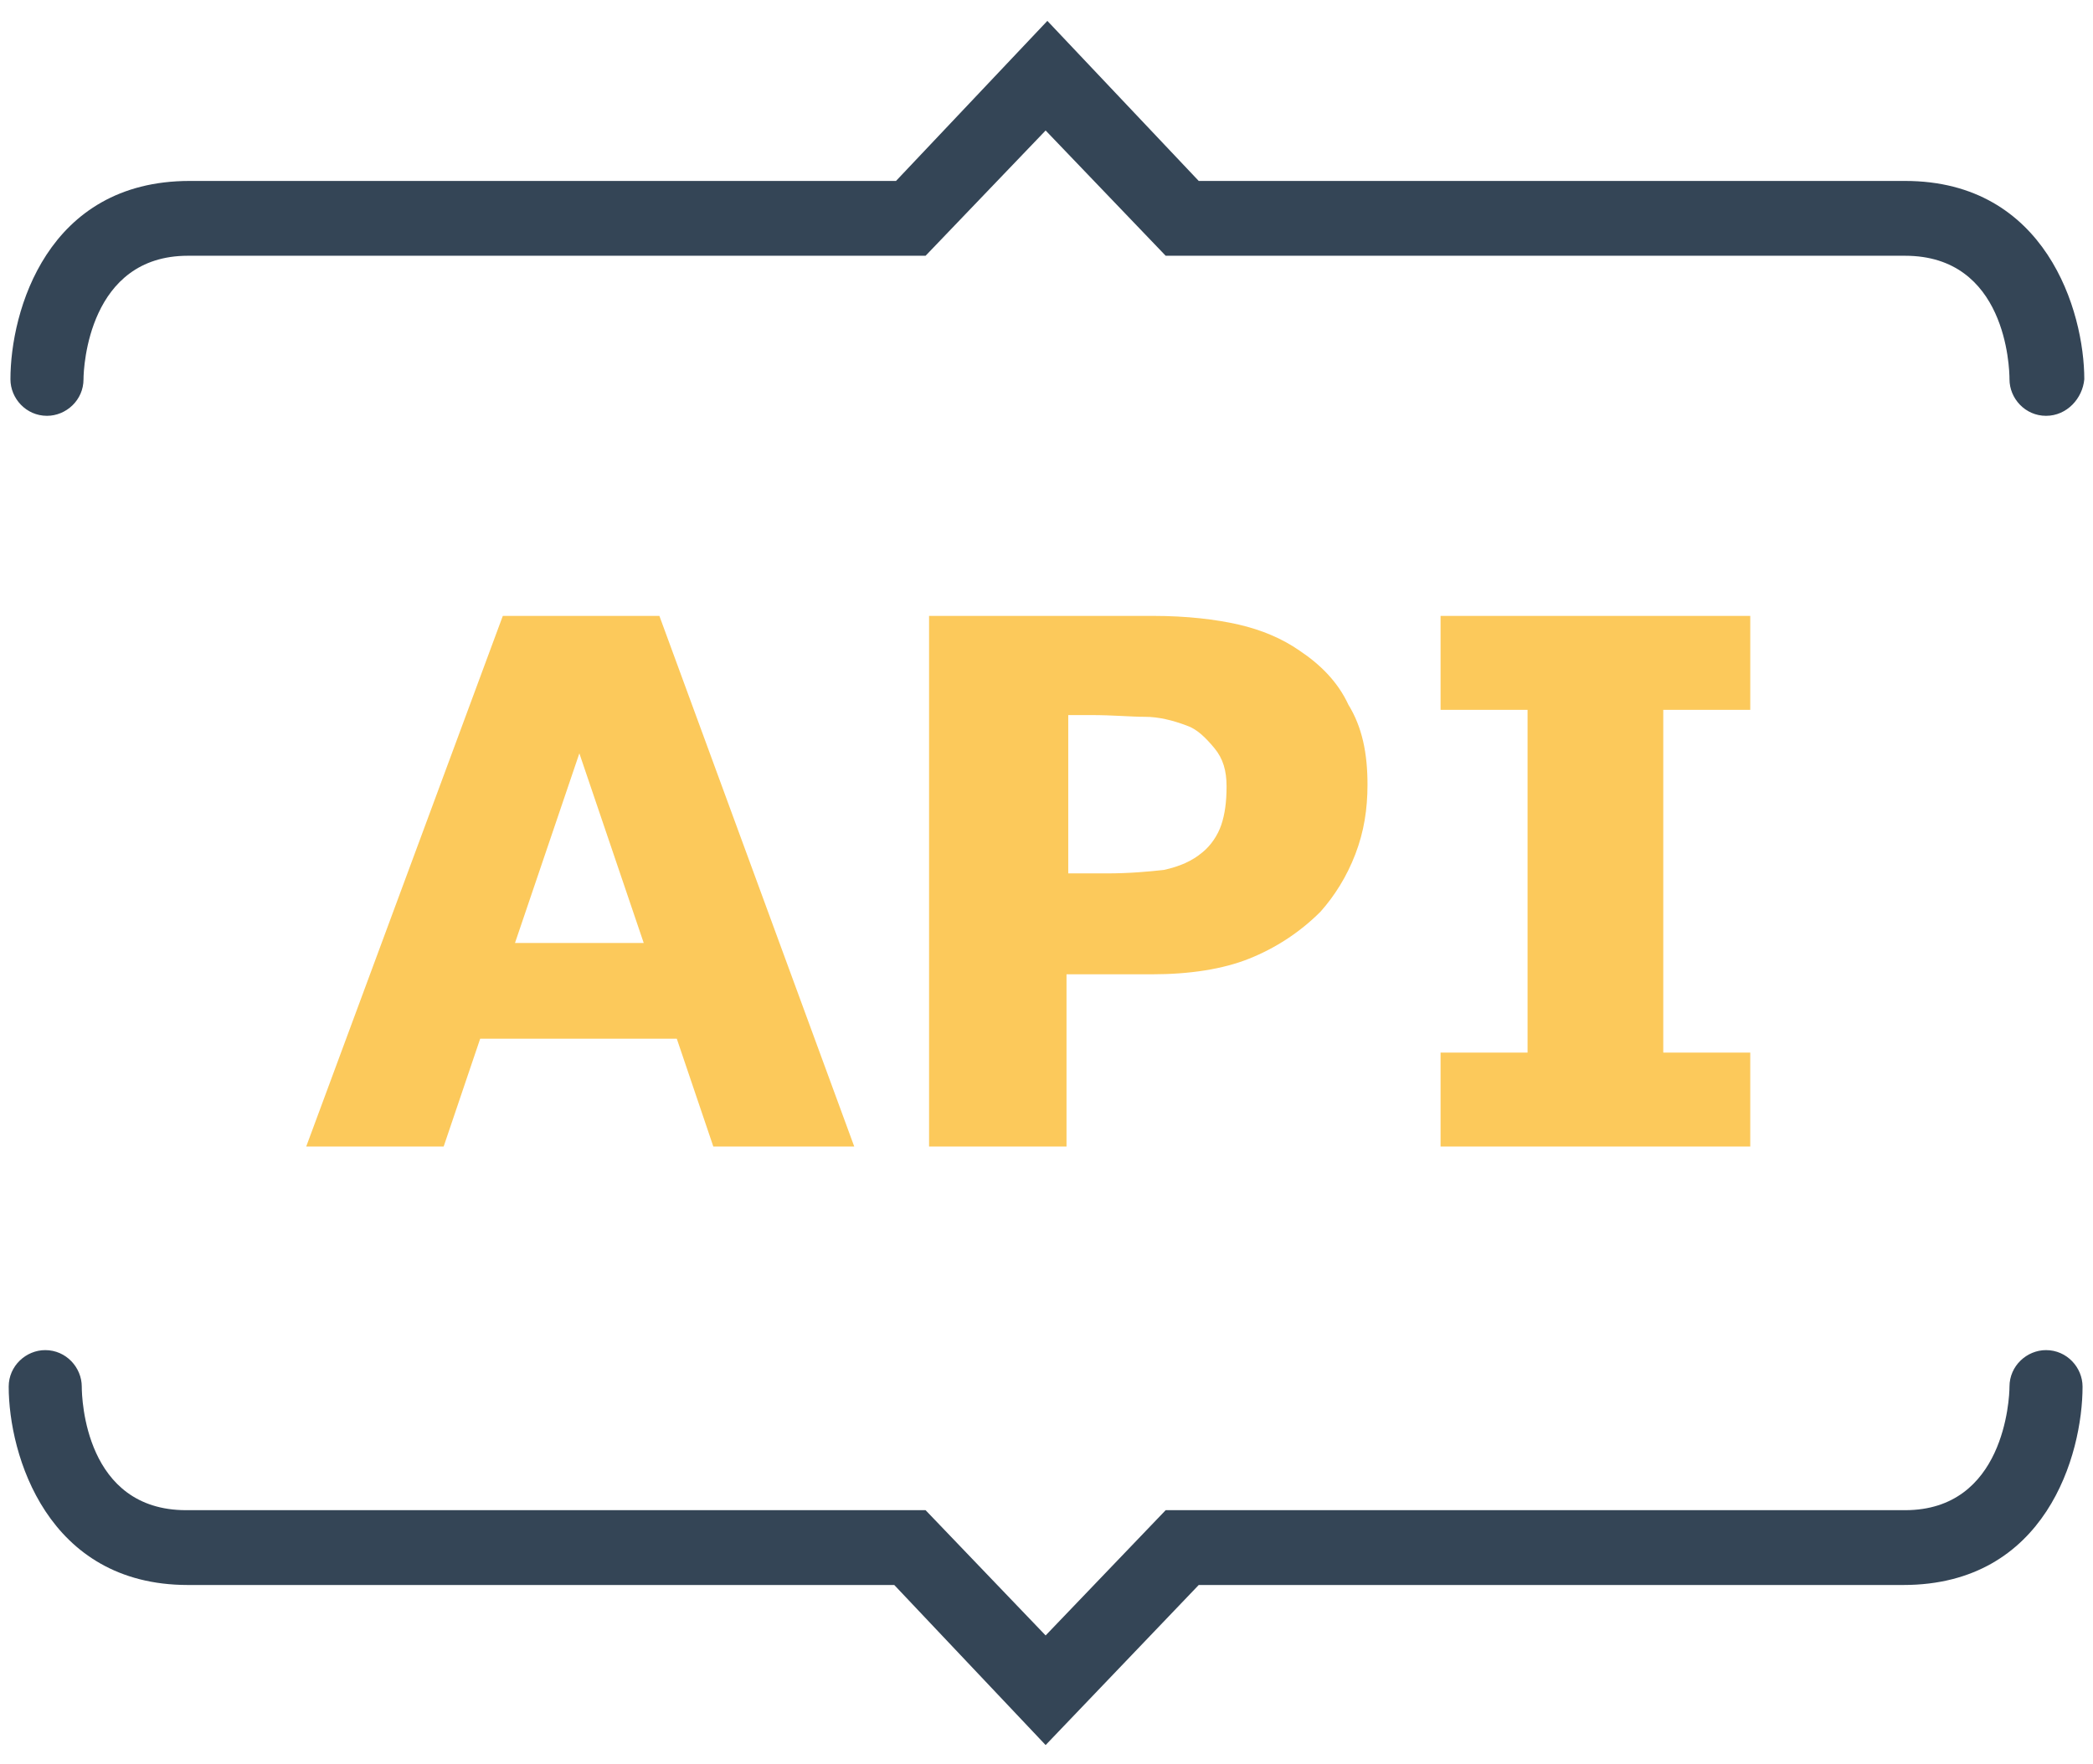
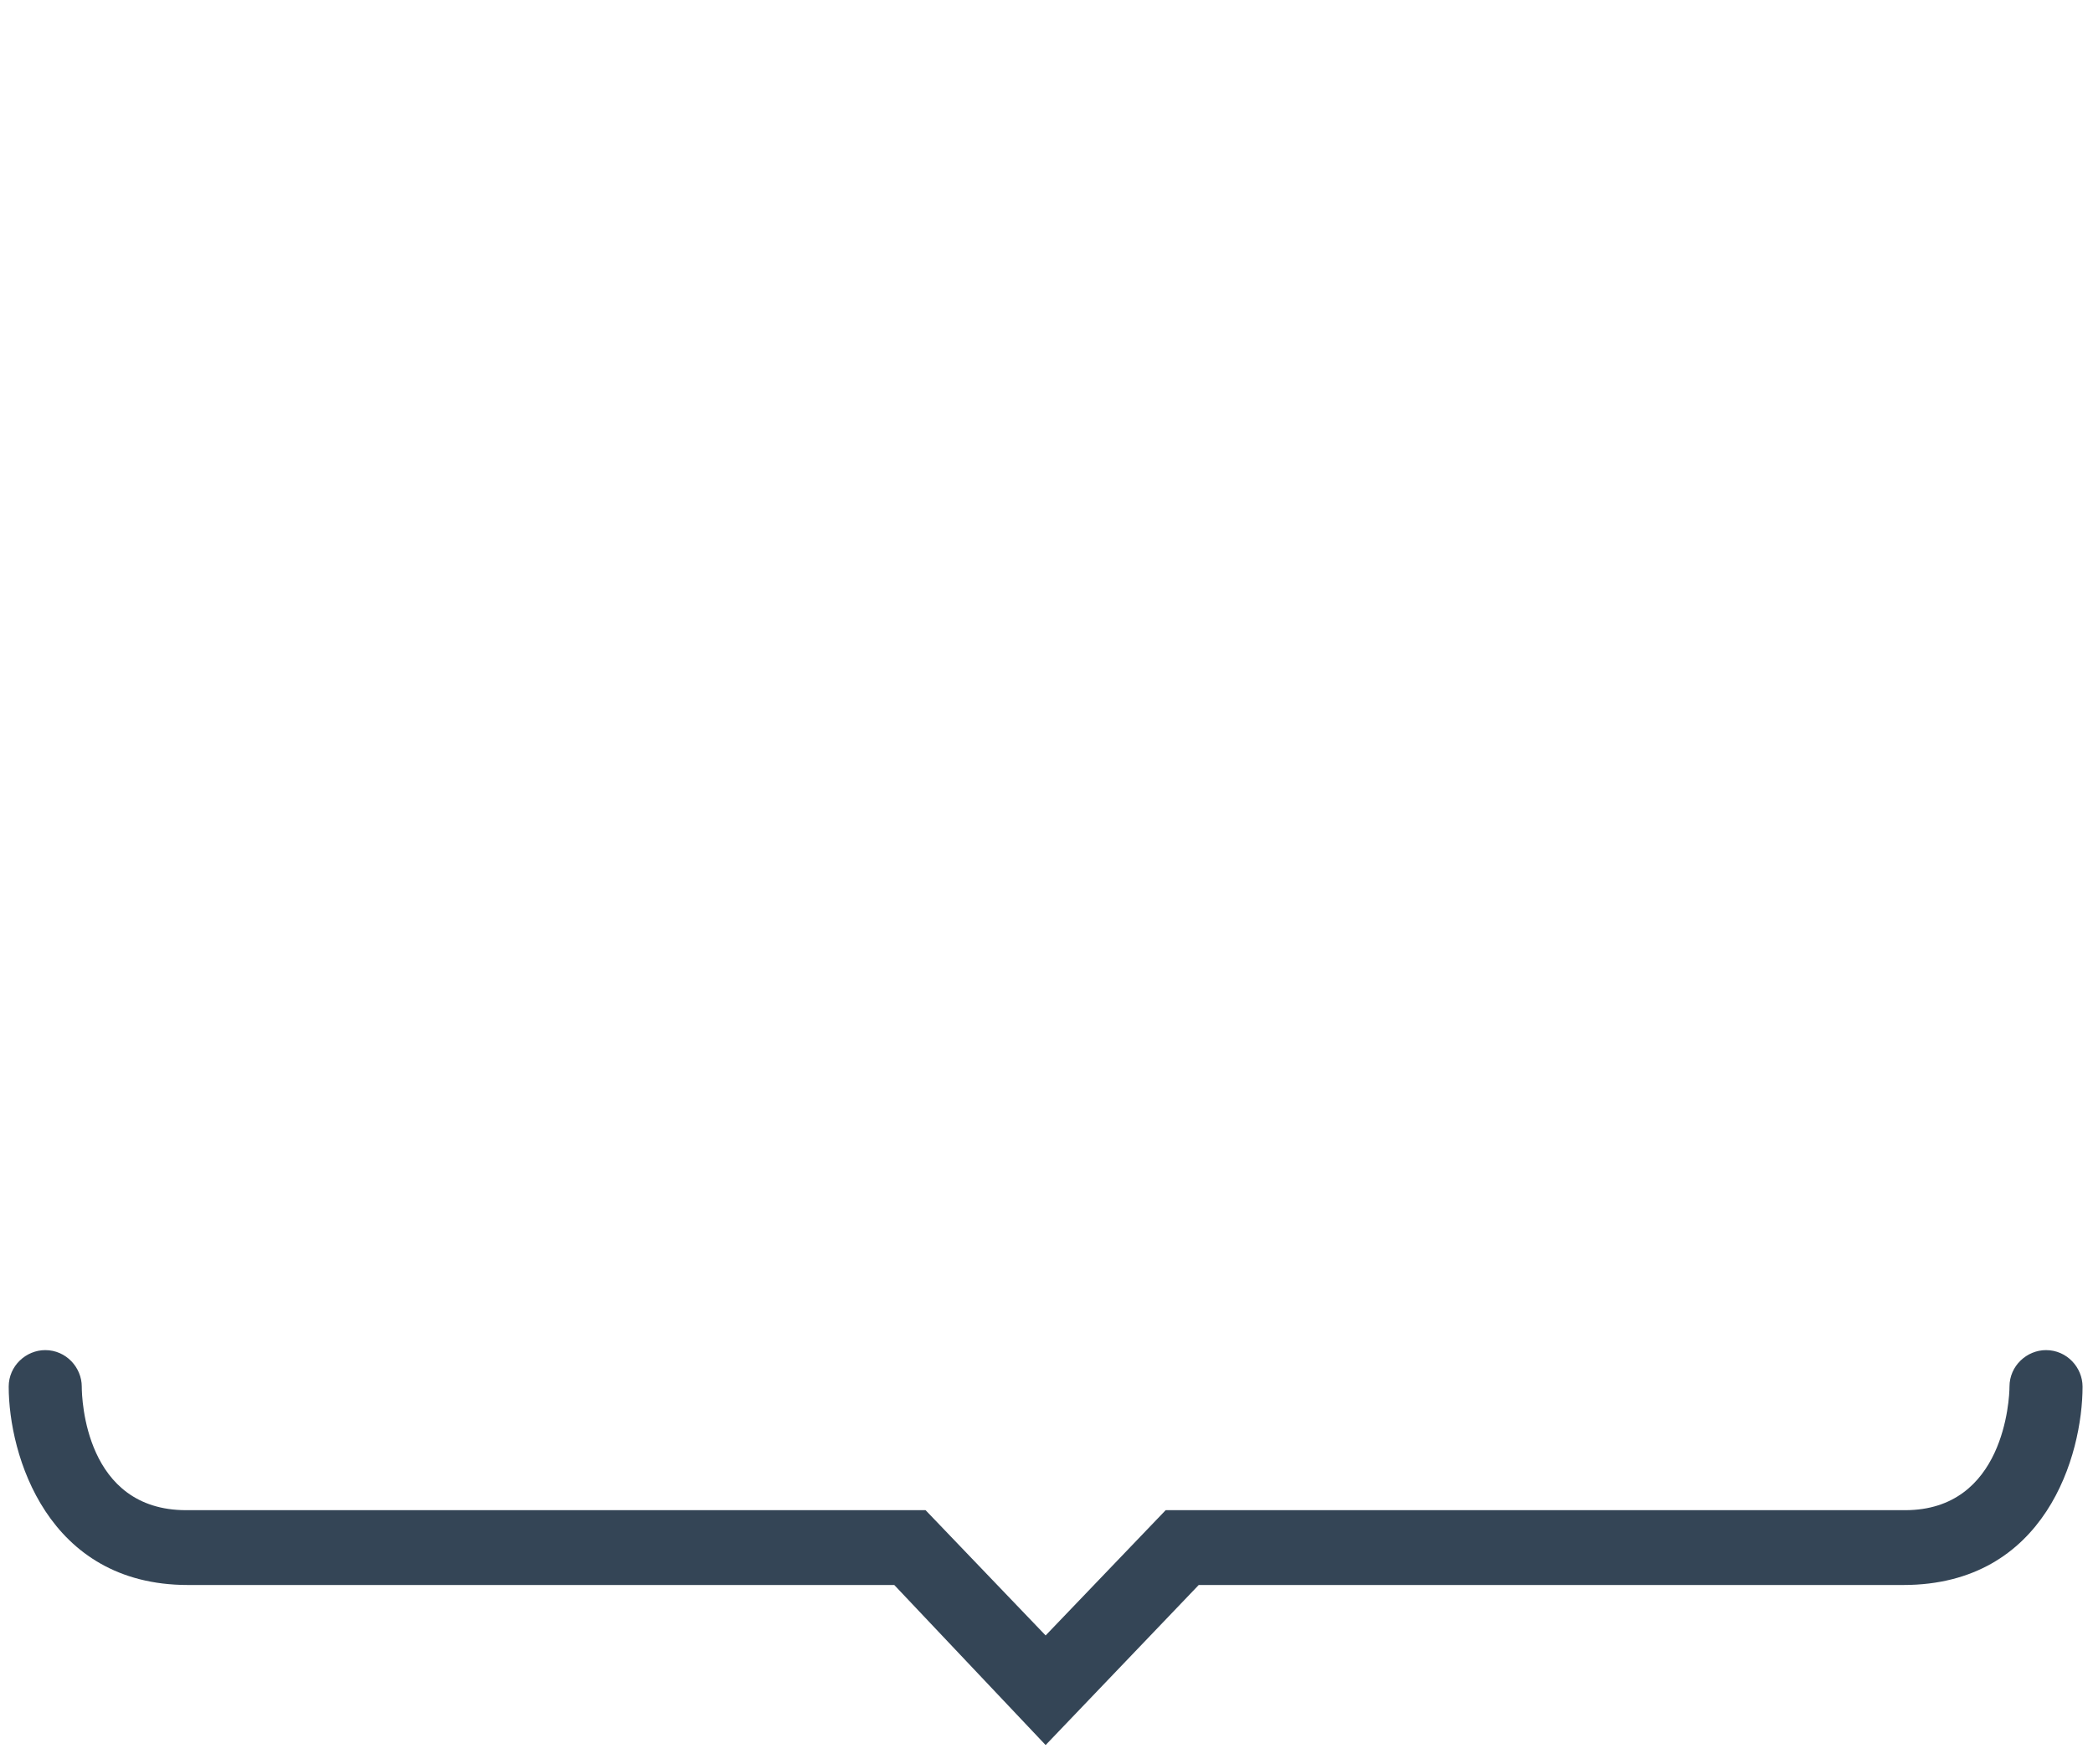
<svg xmlns="http://www.w3.org/2000/svg" version="1.1" id="Ebene_1" x="0px" y="0px" viewBox="0 0 120.3 101.4" style="enable-background:new 0 0 120.3 101.4;" xml:space="preserve">
  <style type="text/css">
	.st0{fill:#344556;}
	.st1{fill:#FCC95B;}
</style>
  <g id="API_5_">
-     <path class="st0" d="M117.6,23.9c-1.2,0-2.1-1-2.1-2.1c0-0.7-0.2-7.1-6-7.1H67l-6.9-7.2l-6.9,7.2H10.8c-5.7,0-6,6.4-6,7.1   c0,1.2-1,2.1-2.1,2.1c0,0,0,0,0,0c-1.2,0-2.1-1-2.1-2.1c0-3.9,2.1-11.4,10.3-11.4h40.6l8.7-9.2l8.7,9.2h40.6   c8.1,0,10.3,7.5,10.3,11.4C119.7,22.9,118.8,23.9,117.6,23.9z" />
    <path class="st0" d="M60.1,100.3l-8.7-9.2H10.8c-8.1,0-10.3-7.5-10.3-11.4c0-1.2,1-2.1,2.1-2.1c1.2,0,2.1,1,2.1,2.1   c0,0.7,0.2,7.1,6,7.1h42.5l6.9,7.2l6.9-7.2h42.5c5.7,0,6-6.4,6-7.1c0-1.2,1-2.1,2.1-2.1c0,0,0,0,0,0c1.2,0,2.1,1,2.1,2.1   c0,3.9-2.1,11.4-10.3,11.4H68.9L60.1,100.3z M4.8,79.7L4.8,79.7L4.8,79.7z" />
    <g>
-       <path class="st1" d="M49.1,65.9H41l-2.1-6.2H27.6l-2.1,6.2h-7.9l11.3-30.5h9L49.1,65.9z M37,54.2l-3.7-10.9l-3.7,10.9H37z" />
-       <path class="st1" d="M78.6,45.1c0,1.4-0.2,2.7-0.7,4c-0.5,1.3-1.2,2.4-2,3.3c-1.2,1.2-2.6,2.1-4.1,2.7c-1.5,0.6-3.4,0.9-5.6,0.9    h-4.9v9.9h-7.9V35.4h12.9c1.9,0,3.6,0.2,4.9,0.5s2.5,0.8,3.5,1.5c1.2,0.8,2.2,1.8,2.8,3.1C78.3,41.8,78.6,43.3,78.6,45.1z     M70.5,45.2c0-0.9-0.2-1.6-0.7-2.2c-0.5-0.6-1-1.1-1.6-1.3c-0.8-0.3-1.6-0.5-2.4-0.5c-0.8,0-1.8-0.1-3.1-0.1h-1.3v9.1h2.2    c1.3,0,2.4-0.1,3.3-0.2c0.9-0.2,1.6-0.5,2.2-1c0.5-0.4,0.9-1,1.1-1.6C70.4,46.8,70.5,46.1,70.5,45.2z" />
-       <path class="st1" d="M100.7,65.9H82.8v-5.4h5V40.8h-5v-5.4h17.8v5.4h-5v19.7h5V65.9z" />
-     </g>
+       </g>
  </g>
</svg>